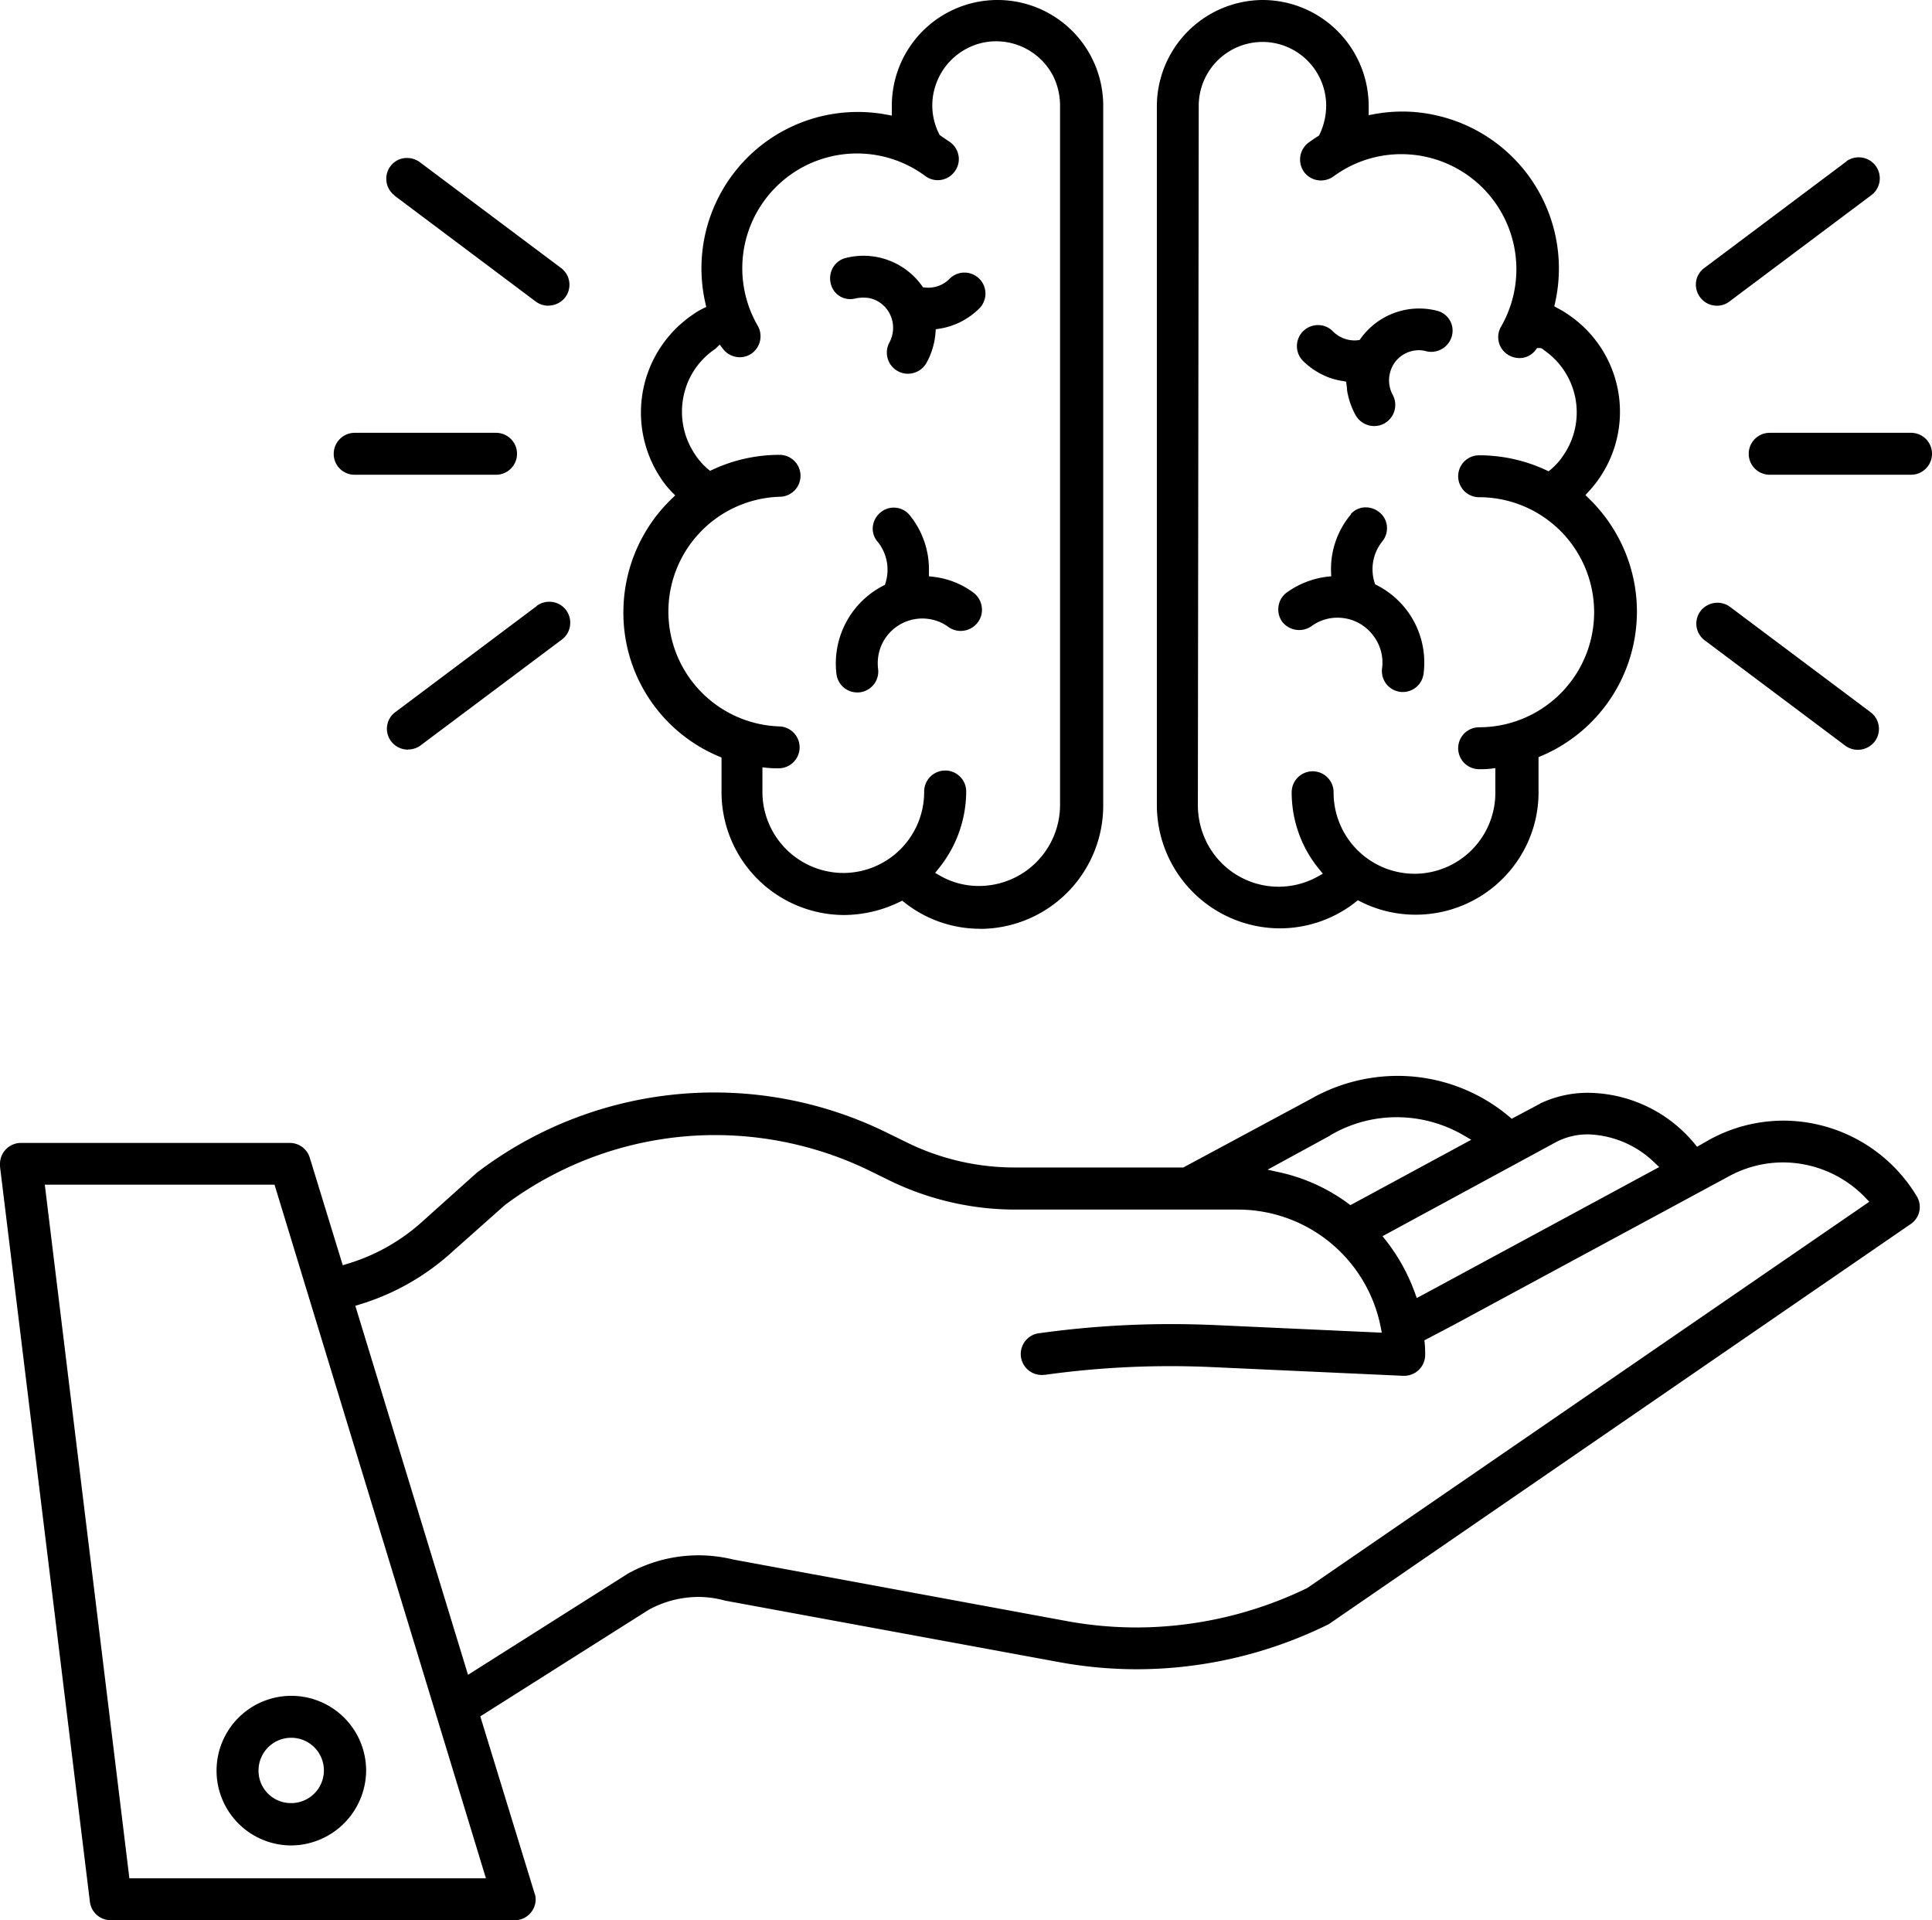
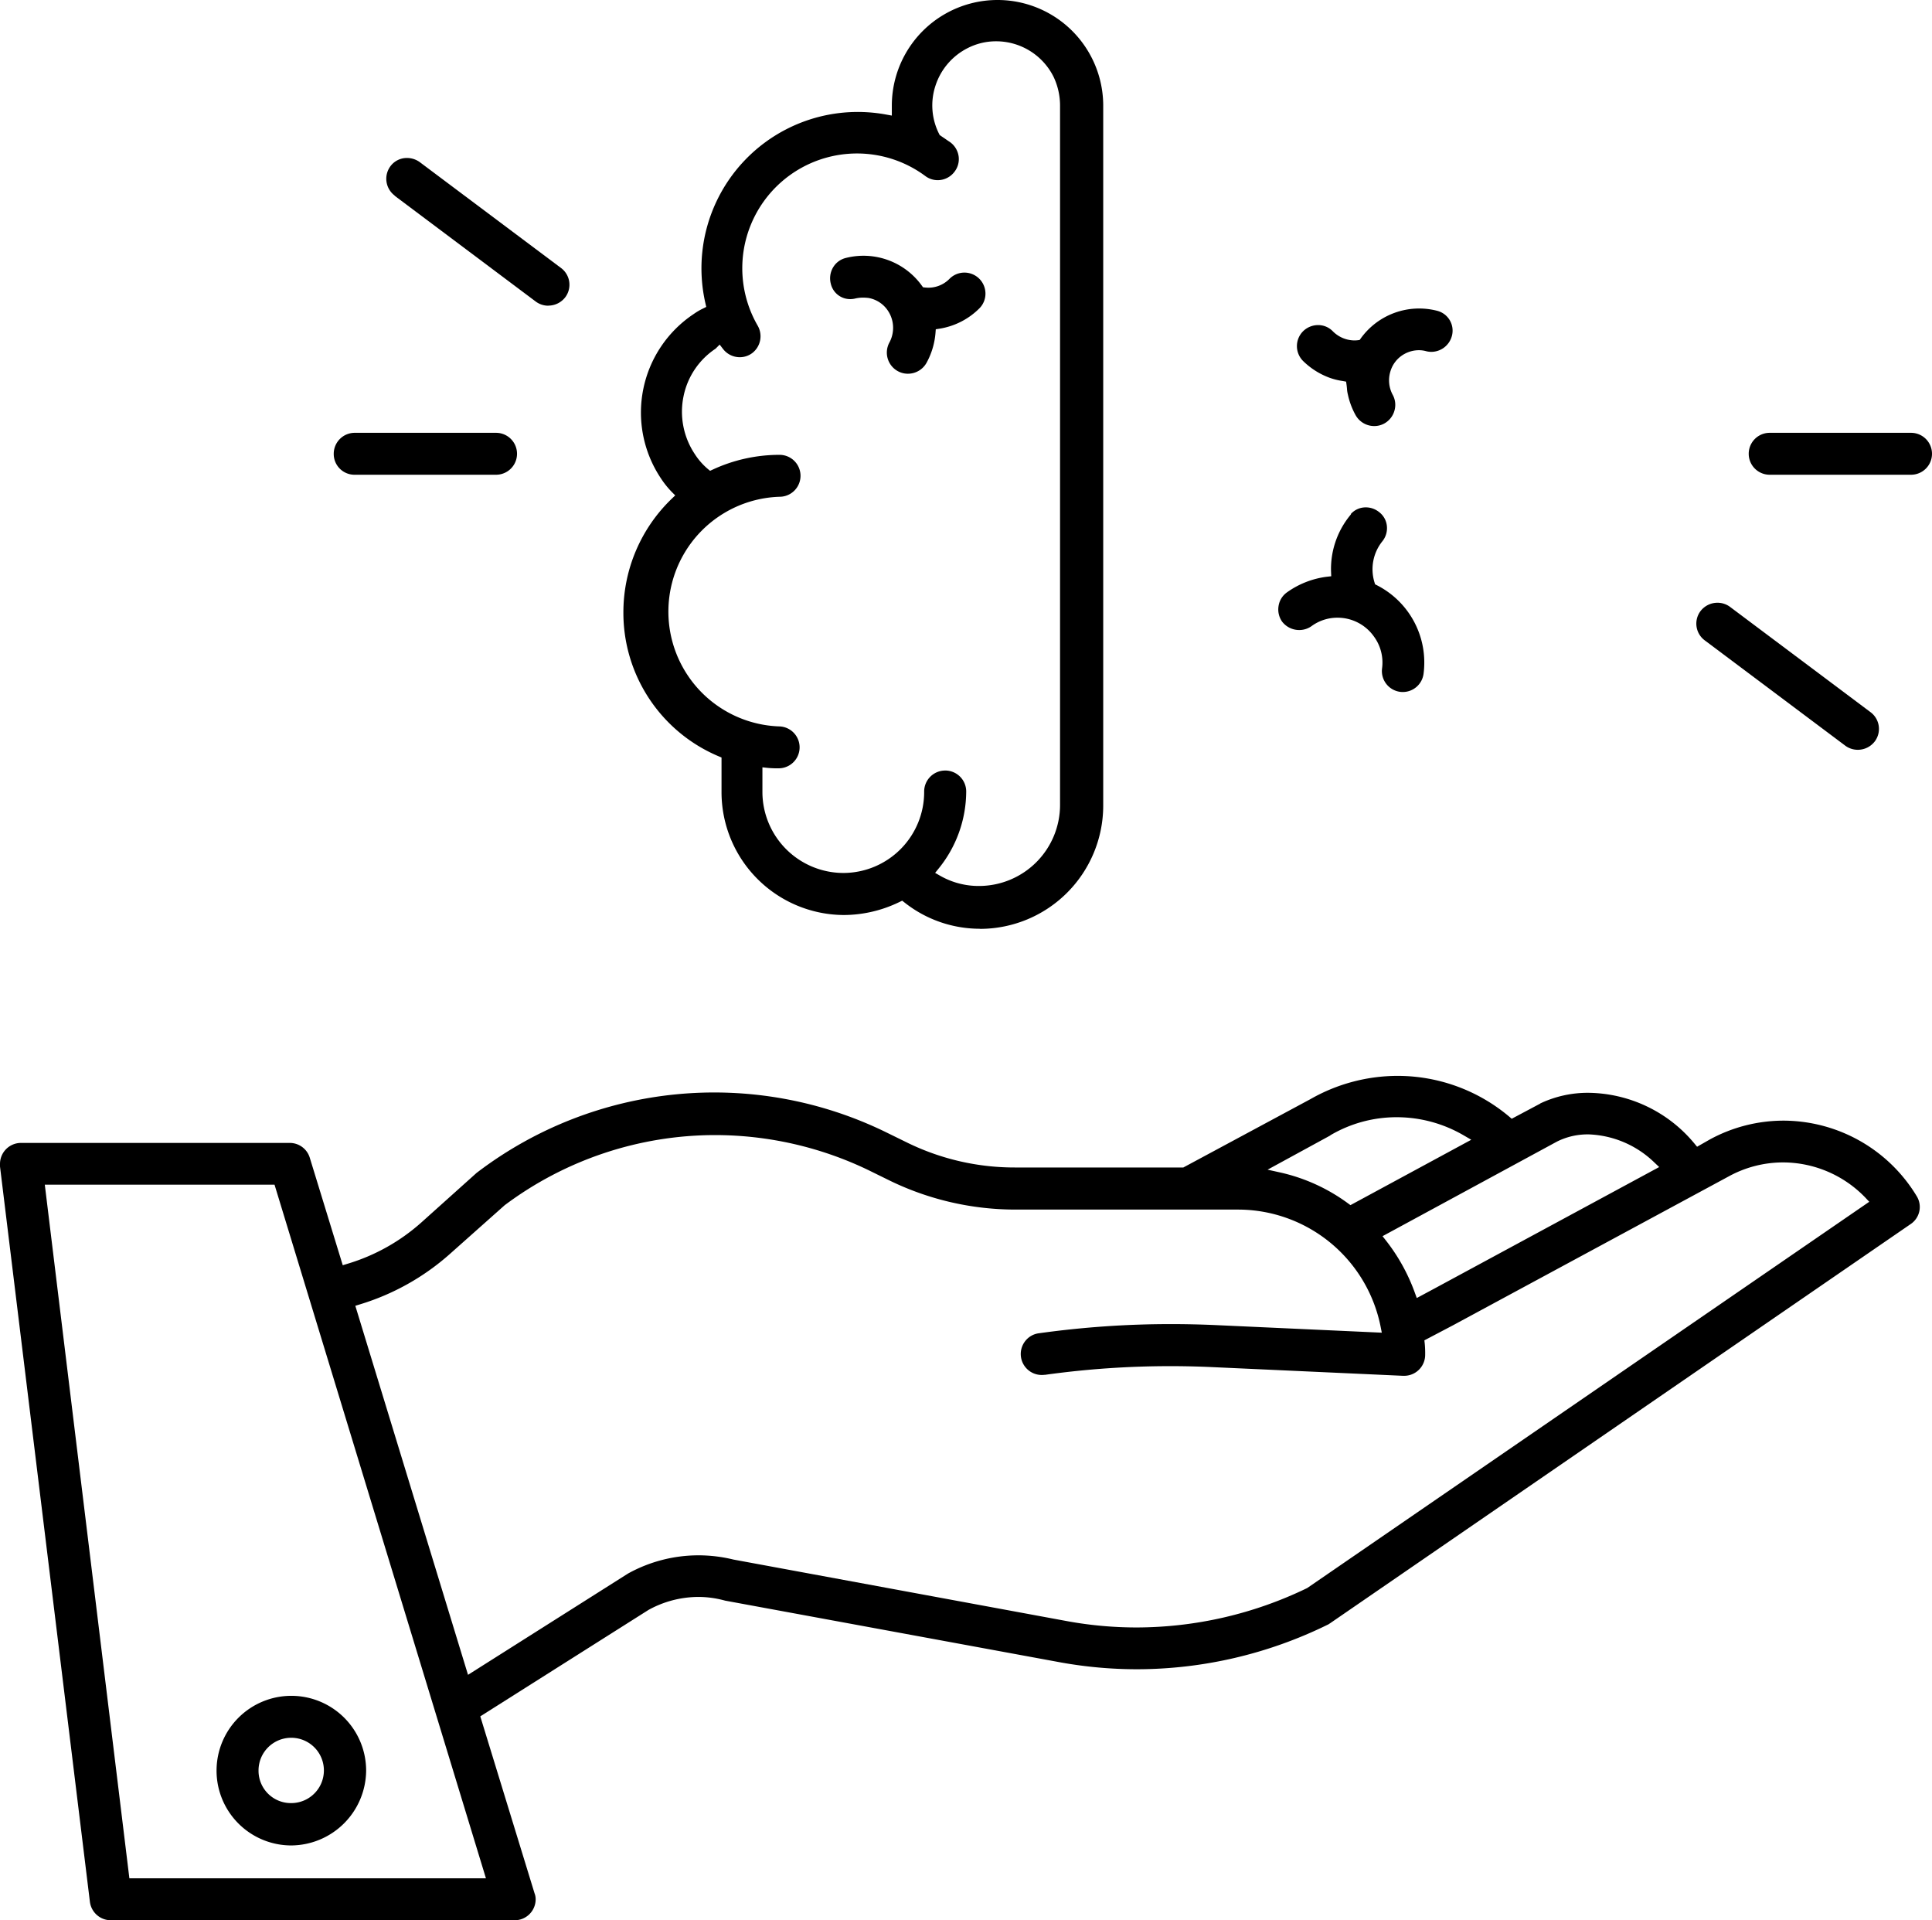
<svg xmlns="http://www.w3.org/2000/svg" width="89.145" height="88.586" viewBox="0 0 89.145 88.586">
  <g transform="translate(-442.175 -2533.209)">
    <g transform="translate(442.175 2533.209)">
      <path d="M67.116,318.193a.973.973,0,0,1-.969-.858L62,283.421V283.3a.968.968,0,0,1,.967-.967H75.374a.964.964,0,0,1,.918.678l1.523,4.964.22-.067a9,9,0,0,0,3.4-1.9L84,283.707a.893.893,0,0,0,.072-.053,18.054,18.054,0,0,1,18.784-1.827l1.057.518a11.254,11.254,0,0,0,4.909,1.121H116.6l5.876-3.159a8.114,8.114,0,0,1,4.01-1.067,8,8,0,0,1,5.149,1.878l.118.1,1.316-.7v-.006a5.122,5.122,0,0,1,2.23-.491,6.442,6.442,0,0,1,4.884,2.34l.123.148.587-.335a7.119,7.119,0,0,1,3.4-.869,7.2,7.2,0,0,1,6.144,3.48.949.949,0,0,1-.273,1.289l-26.8,18.424c-.018.01-.037.022-.055.035a.249.249,0,0,1-.036.022l-.015.005-.014.007a20,20,0,0,1-8.782,2.047h0a19.922,19.922,0,0,1-3.5-.312l-15.517-2.856a.305.305,0,0,0-.058-.016,4.584,4.584,0,0,0-1.173-.152,4.782,4.782,0,0,0-2.293.6l-7.76,4.909,2.505,8.167a.738.738,0,0,1,.05.272.968.968,0,0,1-.967.967Zm.854-1.934H84.422l-9.755-32h-10.6Zm27.016-34.288a16.213,16.213,0,0,0-9.7,3.236l-2.548,2.266a11.1,11.1,0,0,1-4.124,2.306l-.219.068,5.2,17.024,7.34-4.645a.316.316,0,0,0,.044-.028,6.718,6.718,0,0,1,3.249-.84,6.8,6.8,0,0,1,1.612.195l15.472,2.855a17.892,17.892,0,0,0,3.134.278,18.113,18.113,0,0,0,7.859-1.813l.015-.008,25.93-17.817-.188-.2a5.288,5.288,0,0,0-3.787-1.616,5.221,5.221,0,0,0-2.493.636l-12.746,6.882-1.313.69.017.156a4.627,4.627,0,0,1,.019.513.968.968,0,0,1-.967.967h-.06l-8.786-.4c-.644-.03-1.3-.045-1.94-.045a41.823,41.823,0,0,0-5.788.4h-.03a1.036,1.036,0,0,1-.121.007.967.967,0,0,1-.764-1.561.948.948,0,0,1,.641-.364,43.851,43.851,0,0,1,6.094-.422c.665,0,1.34.015,2.007.044l7.713.352-.057-.288a6.713,6.713,0,0,0-6.569-5.391H108.866a13.263,13.263,0,0,1-5.765-1.314l-1.055-.518A16.319,16.319,0,0,0,94.986,281.971Zm40.291-.032a3.153,3.153,0,0,0-1.441.335l-8.044,4.361.168.214a8.67,8.67,0,0,1,1.321,2.39l.091.249.792-.425,10.393-5.617-.23-.218A4.593,4.593,0,0,0,135.277,281.938Zm-14.789,1.628.6.133a8.352,8.352,0,0,1,3.107,1.418l.117.085,5.574-3.016-.354-.206a6.14,6.14,0,0,0-3.087-.834,6.021,6.021,0,0,0-3.029.814l-.026.015-.018.018Z" transform="translate(-62 -229.607)" />
      <path d="M108.939,410.629a3.451,3.451,0,1,1,3.459-3.441A3.48,3.48,0,0,1,108.939,410.629Zm0-4.967a1.508,1.508,0,0,0-1.506,1.506,1.491,1.491,0,0,0,1.471,1.507h.042a1.506,1.506,0,0,0-.007-3.013Z" transform="translate(-95.504 -325.494)" />
      <path d="M414.158,152.057a.967.967,0,0,1,0-1.934h6.523a.967.967,0,0,1,0,1.934Z" transform="translate(-332.503 -130.156)" />
-       <path d="M403.552,101.656a.958.958,0,0,1-.772-.385.98.98,0,0,1-.19-.722.948.948,0,0,1,.38-.633l6.537-4.9.037-.037a.979.979,0,0,1,.551-.168.969.969,0,0,1,.565,1.758l-6.528,4.891A.922.922,0,0,1,403.552,101.656Z" transform="translate(-324.331 -87.553)" />
      <path d="M410.117,191.023a.972.972,0,0,1-.561-.179l-6.517-4.883a.962.962,0,0,1-.192-1.316.985.985,0,0,1,.8-.406.971.971,0,0,1,.561.179l6.517,4.883a.962.962,0,0,1,.192,1.316.985.985,0,0,1-.8.406Z" transform="translate(-324.398 -156.433)" />
      <path d="M129.993,152.057a.957.957,0,0,1-.967-.967.968.968,0,0,1,.967-.967h6.523a.967.967,0,1,1,0,1.934Z" transform="translate(-113.627 -130.156)" />
-       <path d="M140.677,190.882a.979.979,0,0,1-.768-.367.952.952,0,0,1,.16-1.35l6.534-4.9.037-.037a.981.981,0,0,1,.551-.168.962.962,0,0,1,.788.4.982.982,0,0,1,.166.728.947.947,0,0,1-.389.627l-6.528,4.891a.97.97,0,0,1-.55.168Z" transform="translate(-121.847 -156.299)" />
      <path d="M147.032,101.751a.971.971,0,0,1-.561-.179l-6.5-4.873-.037-.037-.009-.008a.969.969,0,0,1-.164-1.353.939.939,0,0,1,.753-.365,1,1,0,0,1,.6.2l6.525,4.889a.963.963,0,0,1,.192,1.316.985.985,0,0,1-.8.406Z" transform="translate(-121.734 -87.648)" />
      <path d="M324.468,173.618a.981.981,0,0,1-.121-.007.967.967,0,0,1-.837-1.081,2.028,2.028,0,0,0-.382-1.481,2.053,2.053,0,0,0-1.675-.859,2.018,2.018,0,0,0-1.2.391.977.977,0,0,1-.564.178h0a.994.994,0,0,1-.794-.392.978.978,0,0,1-.16-.72.946.946,0,0,1,.389-.627,4.022,4.022,0,0,1,1.829-.718l.212-.024-.009-.213a3.906,3.906,0,0,1,.868-2.581l.05-.063V165.4a.923.923,0,0,1,.689-.3.977.977,0,0,1,.612.218.919.919,0,0,1,.356.627.965.965,0,0,1-.211.725,2.058,2.058,0,0,0-.36,1.888l.029.092.086.044a4,4,0,0,1,2.151,4.074A.966.966,0,0,1,324.468,173.618Z" transform="translate(-259.74 -141.694)" />
      <path d="M326.024,130.584a.985.985,0,0,1-.863-.507,3.439,3.439,0,0,1-.356-.956,1.4,1.4,0,0,1-.04-.261c-.005-.055-.01-.109-.017-.161l-.023-.164-.163-.03a3.139,3.139,0,0,1-.594-.147,3.432,3.432,0,0,1-1.239-.787.97.97,0,0,1,.017-1.367.988.988,0,0,1,.687-.278.938.938,0,0,1,.684.291,1.426,1.426,0,0,0,.987.417,1.256,1.256,0,0,0,.144-.008l.1-.012.059-.081a3.32,3.32,0,0,1,3.508-1.269.943.943,0,0,1,.692,1.158.987.987,0,0,1-.948.739.947.947,0,0,1-.23-.028,1.267,1.267,0,0,0-.348-.048,1.39,1.39,0,0,0-.655.168,1.355,1.355,0,0,0-.663.83,1.406,1.406,0,0,0,.111,1.057.96.96,0,0,1,.079.742.977.977,0,0,1-.466.584.959.959,0,0,1-.461.118Z" transform="translate(-262.614 -110.929)" />
-       <path d="M300.008,106.042a5.691,5.691,0,0,1-5.675-5.695V68.072a4.913,4.913,0,0,1,4.858-4.857h.036a4.9,4.9,0,0,1,4.88,4.859v.454l.271-.05a7.134,7.134,0,0,1,1.285-.117,6.965,6.965,0,0,1,1.554.175,7.236,7.236,0,0,1,5.492,8.643l-.037.165.147.084.117.065a3.122,3.122,0,0,1,.3.182,5.407,5.407,0,0,1,1.021,8.216l-.149.165.159.155a7.327,7.327,0,0,1,1.645,2.4,7.233,7.233,0,0,1-3.828,9.473l-.14.06v1.588a5.608,5.608,0,0,1-.593,2.548,5.675,5.675,0,0,1-5.082,3.132,5.613,5.613,0,0,1-2.531-.6l-.13-.065-.114.09A5.656,5.656,0,0,1,300.008,106.042Zm-.8-40.892a2.946,2.946,0,0,0-2.943,2.942l-.04,32.295a3.827,3.827,0,0,0,.466,1.8,3.713,3.713,0,0,0,5.061,1.468l.242-.134-.176-.213a5.568,5.568,0,0,1-1.264-3.544.967.967,0,0,1,1.934,0v.06a3.743,3.743,0,0,0,3.724,3.7h.039a3.735,3.735,0,0,0,3.7-3.763V98.65l-.258.032a4.138,4.138,0,0,1-.49.018.967.967,0,1,1,0-1.934,5.306,5.306,0,0,0,0-10.613.967.967,0,1,1,0-1.934,7.312,7.312,0,0,1,3.075.677l.131.06.111-.091a3.065,3.065,0,0,0,.6-.689,3.487,3.487,0,0,0-.94-4.819.249.249,0,0,0-.188-.086h-.115l-.069.092a.925.925,0,0,1-.747.371.983.983,0,0,1-.49-.132.958.958,0,0,1-.355-1.321,5.309,5.309,0,0,0-4.6-7.954,5.266,5.266,0,0,0-3.137,1.03,1,1,0,0,1-.576.183.961.961,0,0,1-.779-.394.977.977,0,0,1,.212-1.354c.13-.093.269-.192.424-.289l.057-.036.029-.061a3.1,3.1,0,0,0,.3-1.315A2.946,2.946,0,0,0,299.21,65.149Z" transform="translate(-240.954 -63.215)" />
      <path d="M203.658,106.061a5.605,5.605,0,0,1-3.486-1.207l-.112-.088-.128.061a5.911,5.911,0,0,1-2.554.6,5.671,5.671,0,0,1-5.655-5.675V98.161l-.139-.059a7.179,7.179,0,0,1-4.389-6.649,7.266,7.266,0,0,1,2.223-5.222l.169-.162-.166-.166a4.215,4.215,0,0,1-.51-.643,5.461,5.461,0,0,1,1.532-7.561,2.968,2.968,0,0,1,.414-.245l.161-.08-.04-.176a7.213,7.213,0,0,1,8.332-8.7l.271.049v-.455a4.877,4.877,0,0,1,9.754,0v32.3a5.691,5.691,0,0,1-5.678,5.674Zm-1.612-7.3a.968.968,0,0,1,.967.967,5.668,5.668,0,0,1-1.265,3.546l-.169.209.233.134a3.574,3.574,0,0,0,1.81.47,3.741,3.741,0,0,0,3.721-3.741V68.072a3.091,3.091,0,0,0-.3-1.315,2.961,2.961,0,0,0-2.651-1.637,2.87,2.87,0,0,0-1.311.314,2.965,2.965,0,0,0-1.478,1.71,2.9,2.9,0,0,0,.16,2.249l.025.05.046.033c.072.051.149.1.226.154s.145.1.213.145a.977.977,0,0,1,.388.634.951.951,0,0,1-.18.718.97.97,0,0,1-.783.4.954.954,0,0,1-.571-.191,5.294,5.294,0,0,0-7.737,6.9.978.978,0,0,1-.238,1.258.952.952,0,0,1-.586.2.974.974,0,0,1-.769-.375l-.16-.207-.189.189a3.459,3.459,0,0,0-1.481,2.213,3.52,3.52,0,0,0,.517,2.64,3.086,3.086,0,0,0,.6.69l.111.091.13-.06a7.309,7.309,0,0,1,3.076-.677.967.967,0,1,1,0,1.934,5.3,5.3,0,0,0-.042,10.593.967.967,0,1,1,0,1.934,4.557,4.557,0,0,1-.494-.018l-.255-.028v1.174a3.743,3.743,0,0,0,3.724,3.7h.039a3.735,3.735,0,0,0,3.7-3.763A.968.968,0,0,1,202.046,98.762Z" transform="translate(-158.431 -63.215)" />
-       <path d="M230.849,173.664a.965.965,0,0,1-.96-.844,4.036,4.036,0,0,1,2.151-4.077l.086-.044.029-.092a2.058,2.058,0,0,0-.358-1.886l-.009-.01-.02-.02a.928.928,0,0,1-.2-.693.991.991,0,0,1,.368-.65.934.934,0,0,1,.593-.21.946.946,0,0,1,.756.371,3.959,3.959,0,0,1,.87,2.588l0,.209.208.024a3.822,3.822,0,0,1,1.826.716.983.983,0,0,1,.4.648.951.951,0,0,1-.171.725.985.985,0,0,1-.8.407h0a.971.971,0,0,1-.561-.179,1.915,1.915,0,0,0-.558-.289,2.058,2.058,0,0,0-2.6,1.3,2.111,2.111,0,0,0-.089.923.966.966,0,0,1-.837,1.076A.982.982,0,0,1,230.849,173.664Z" transform="translate(-191.293 -141.72)" />
      <path d="M232.3,120.011a.958.958,0,0,1-.461-.118.977.977,0,0,1-.389-1.324,1.4,1.4,0,0,0,.145-.412,1.419,1.419,0,0,0-.21-1.047,1.362,1.362,0,0,0-.892-.593,2.165,2.165,0,0,0-.258-.017,1.6,1.6,0,0,0-.353.039.98.98,0,0,1-.236.03h0a.916.916,0,0,1-.9-.707.989.989,0,0,1,.1-.748.939.939,0,0,1,.586-.442,3.319,3.319,0,0,1,3.509,1.269l.06.082.1.011a1.363,1.363,0,0,0,1.125-.405.97.97,0,0,1,1.655.663.957.957,0,0,1-.268.691,3.338,3.338,0,0,1-1.845.949l-.179.028-.014.181a3.419,3.419,0,0,1-.411,1.364A.983.983,0,0,1,232.3,120.011Z" transform="translate(-190.411 -102.77)" />
    </g>
  </g>
</svg>